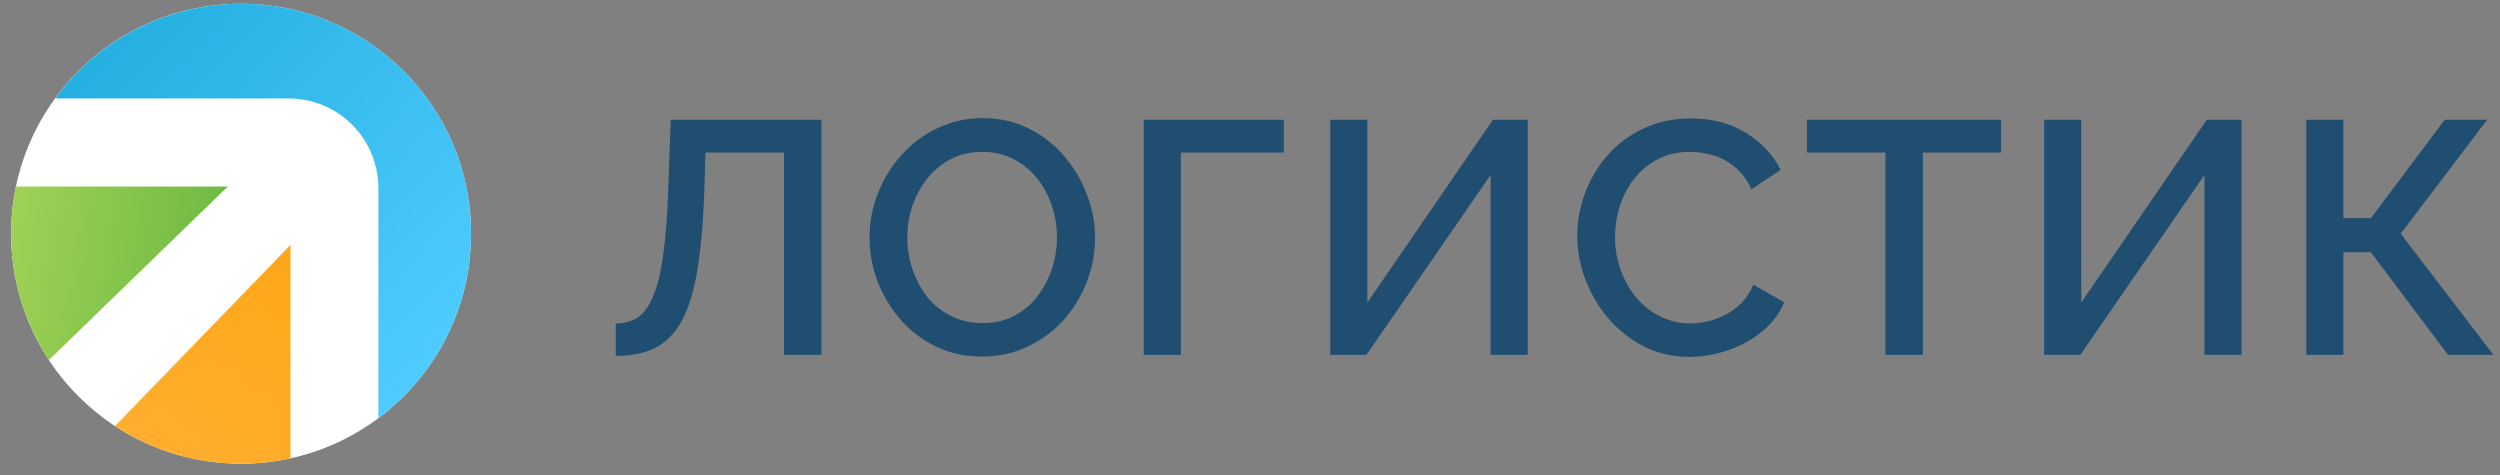
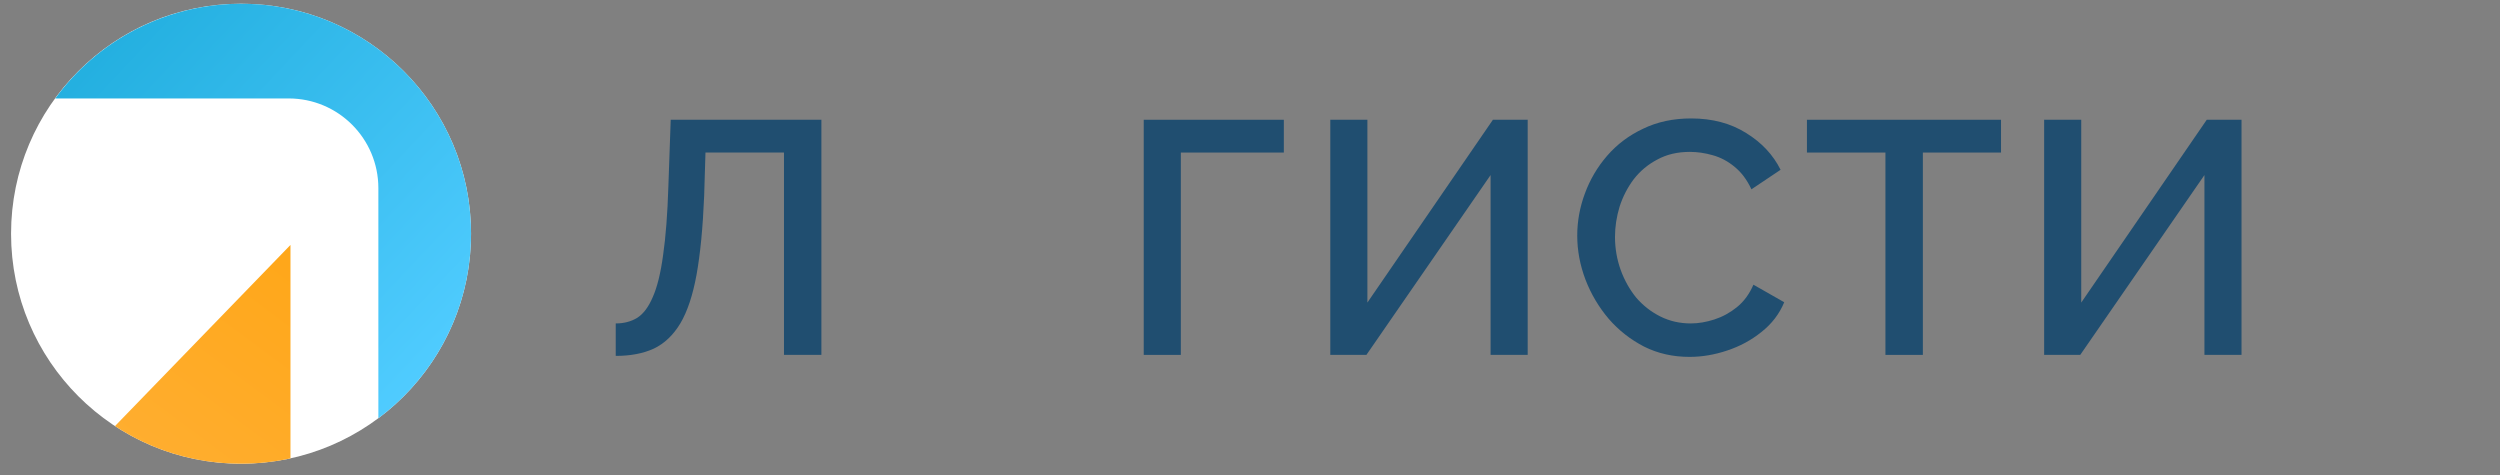
<svg xmlns="http://www.w3.org/2000/svg" width="200" height="38" viewBox="0 0 200 38" fill="none">
  <rect x="0" y="0" width="200" height="38" fill="#808080" stroke="none" />
  <path d="M62.718 28.392V12.204H56.438L56.332 15.701C56.227 18.227 56.023 20.32 55.723 21.981C55.423 23.623 54.99 24.922 54.425 25.875C53.86 26.812 53.153 27.483 52.305 27.889C51.457 28.278 50.442 28.472 49.258 28.472V25.875C49.912 25.875 50.486 25.725 50.98 25.425C51.475 25.107 51.89 24.551 52.226 23.756C52.579 22.961 52.853 21.848 53.047 20.418C53.259 18.969 53.4 17.123 53.471 14.88L53.657 9.581H65.712V28.392H62.718Z" fill="#204E70" />
-   <path d="M78.571 28.525C77.211 28.525 75.984 28.26 74.889 27.73C73.793 27.2 72.849 26.485 72.054 25.584C71.259 24.666 70.641 23.641 70.199 22.511C69.775 21.363 69.563 20.188 69.563 18.987C69.563 17.733 69.793 16.541 70.252 15.41C70.711 14.262 71.347 13.246 72.16 12.363C72.972 11.462 73.926 10.756 75.021 10.244C76.134 9.714 77.335 9.449 78.624 9.449C79.967 9.449 81.186 9.723 82.281 10.27C83.393 10.818 84.338 11.551 85.116 12.469C85.91 13.388 86.52 14.412 86.944 15.543C87.385 16.673 87.606 17.83 87.606 19.013C87.606 20.267 87.376 21.468 86.917 22.617C86.476 23.747 85.849 24.763 85.036 25.663C84.224 26.547 83.261 27.244 82.148 27.756C81.053 28.269 79.861 28.525 78.571 28.525ZM72.584 18.987C72.584 19.87 72.725 20.727 73.007 21.557C73.29 22.387 73.688 23.129 74.2 23.782C74.73 24.418 75.365 24.922 76.107 25.293C76.849 25.663 77.679 25.849 78.598 25.849C79.552 25.849 80.4 25.655 81.141 25.266C81.883 24.877 82.501 24.356 82.996 23.703C83.508 23.032 83.897 22.29 84.162 21.477C84.427 20.647 84.559 19.817 84.559 18.987C84.559 18.104 84.418 17.256 84.135 16.443C83.87 15.613 83.473 14.88 82.943 14.244C82.413 13.591 81.777 13.079 81.035 12.708C80.311 12.337 79.499 12.151 78.598 12.151C77.644 12.151 76.796 12.345 76.054 12.734C75.312 13.123 74.686 13.644 74.173 14.297C73.661 14.951 73.264 15.684 72.981 16.496C72.716 17.309 72.584 18.139 72.584 18.987Z" fill="#204E70" />
  <path d="M91.499 28.392V9.581H102.707V12.204H94.467V28.392H91.499Z" fill="#204E70" />
  <path d="M106.424 28.392V9.581H109.391V24.206L119.433 9.581H122.215V28.392H119.247V14.006L109.312 28.392H106.424Z" fill="#204E70" />
  <path d="M126.179 18.854C126.179 17.706 126.382 16.585 126.788 15.489C127.195 14.377 127.786 13.37 128.563 12.469C129.358 11.551 130.321 10.826 131.451 10.297C132.582 9.749 133.862 9.475 135.293 9.475C136.989 9.475 138.455 9.864 139.691 10.641C140.928 11.4 141.846 12.381 142.447 13.582L140.115 15.145C139.762 14.386 139.311 13.785 138.764 13.343C138.234 12.902 137.651 12.593 137.015 12.416C136.397 12.239 135.788 12.151 135.187 12.151C134.198 12.151 133.333 12.354 132.591 12.761C131.849 13.149 131.222 13.67 130.71 14.324C130.215 14.977 129.835 15.71 129.57 16.523C129.323 17.335 129.199 18.148 129.199 18.96C129.199 19.861 129.349 20.735 129.65 21.583C129.95 22.413 130.365 23.155 130.895 23.809C131.443 24.445 132.087 24.948 132.829 25.319C133.571 25.69 134.383 25.875 135.267 25.875C135.867 25.875 136.494 25.769 137.148 25.558C137.801 25.346 138.402 25.019 138.949 24.577C139.515 24.118 139.956 23.517 140.274 22.776L142.738 24.18C142.35 25.116 141.74 25.911 140.91 26.564C140.097 27.218 139.179 27.712 138.155 28.048C137.148 28.384 136.15 28.551 135.161 28.551C133.836 28.551 132.626 28.278 131.531 27.73C130.436 27.165 129.491 26.423 128.696 25.505C127.901 24.568 127.283 23.526 126.841 22.378C126.4 21.212 126.179 20.038 126.179 18.854Z" fill="#204E70" />
  <path d="M160.081 12.204H153.829V28.392H150.835V12.204H144.555V9.581H160.081V12.204Z" fill="#204E70" />
  <path d="M163.531 28.392V9.581H166.499V24.206L176.54 9.581H179.322V28.392H176.355V14.006L166.419 28.392H163.531Z" fill="#204E70" />
-   <path d="M184.505 28.392V9.581H187.472V17.45H189.672L195.58 9.581H198.971L192.056 18.695L199.475 28.392H195.845L189.672 20.179H187.472V28.392H184.505Z" fill="#204E70" />
  <path d="M37.684 18.697C37.684 28.859 29.446 37.096 19.284 37.096C9.123 37.096 0.885 28.859 0.885 18.697C0.885 8.536 9.123 0.298 19.284 0.298C29.446 0.298 37.684 8.536 37.684 18.697Z" fill="white" />
  <path d="M30.269 33.459C34.769 30.105 37.684 24.741 37.684 18.697C37.684 10.475 32.29 3.512 24.847 1.154C23.934 0.866 22.995 0.648 22.039 0.504C18.207 -0.072 14.292 0.576 10.85 2.356C8.295 3.677 6.097 5.572 4.421 7.876H23.096C27.058 7.876 30.269 11.088 30.269 15.05L30.269 33.459Z" fill="url(#paint0_linear_237_2895)" />
  <path d="M9.197 34.087L23.238 19.595V36.671C21.964 36.949 20.642 37.096 19.284 37.096C15.56 37.096 12.094 35.99 9.197 34.087Z" fill="url(#paint1_linear_237_2895)" />
-   <path d="M3.908 28.805C1.997 25.904 0.885 22.431 0.885 18.697C0.885 17.403 1.019 16.14 1.273 14.921H18.226L3.908 28.805Z" fill="url(#paint2_linear_237_2895)" />
  <defs>
    <linearGradient id="paint0_linear_237_2895" x1="3.646" y1="5.383" x2="32.314" y2="32.361" gradientUnits="userSpaceOnUse">
      <stop stop-color="#21AEDE" />
      <stop offset="1" stop-color="#50CCFF" />
    </linearGradient>
    <linearGradient id="paint1_linear_237_2895" x1="37.684" y1="3.341" x2="12.318" y2="37.467" gradientUnits="userSpaceOnUse">
      <stop stop-color="#FF9F00" />
      <stop offset="1" stop-color="#FFAE30" />
    </linearGradient>
    <linearGradient id="paint2_linear_237_2895" x1="17.69" y1="16.794" x2="1.379" y2="14.34" gradientUnits="userSpaceOnUse">
      <stop stop-color="#70BB44" />
      <stop offset="1" stop-color="#9FD155" />
    </linearGradient>
  </defs>
</svg>